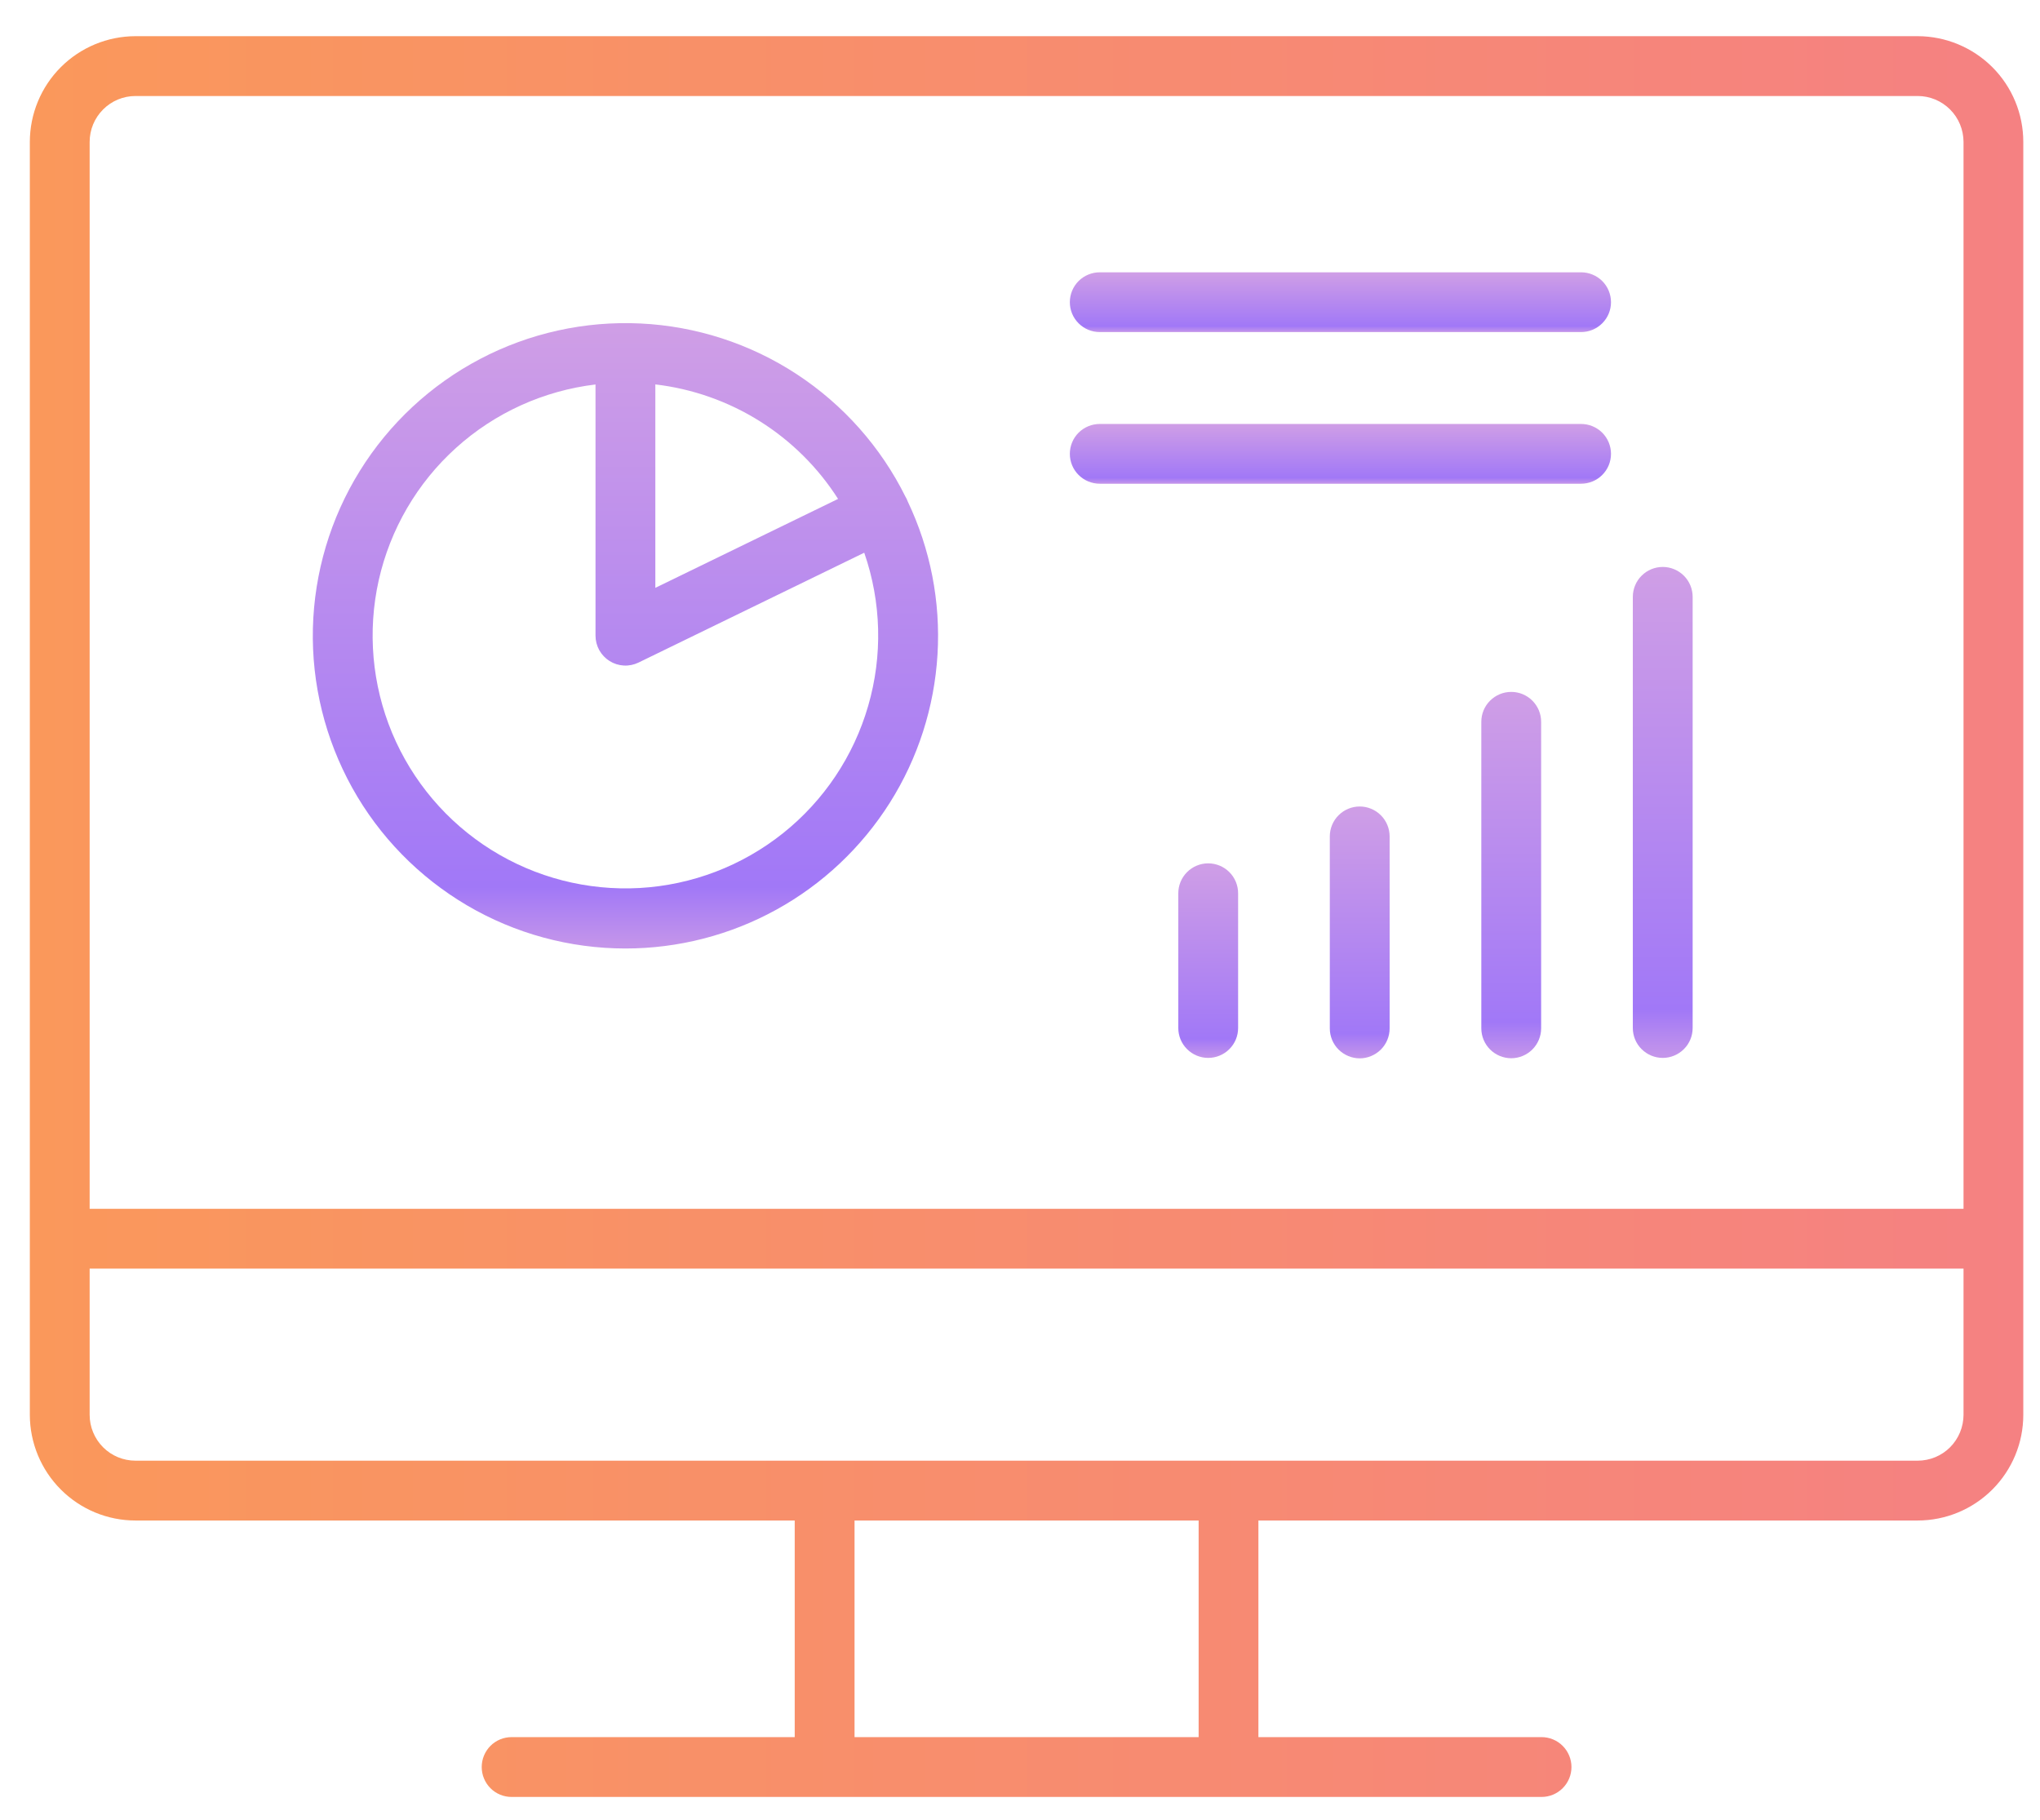
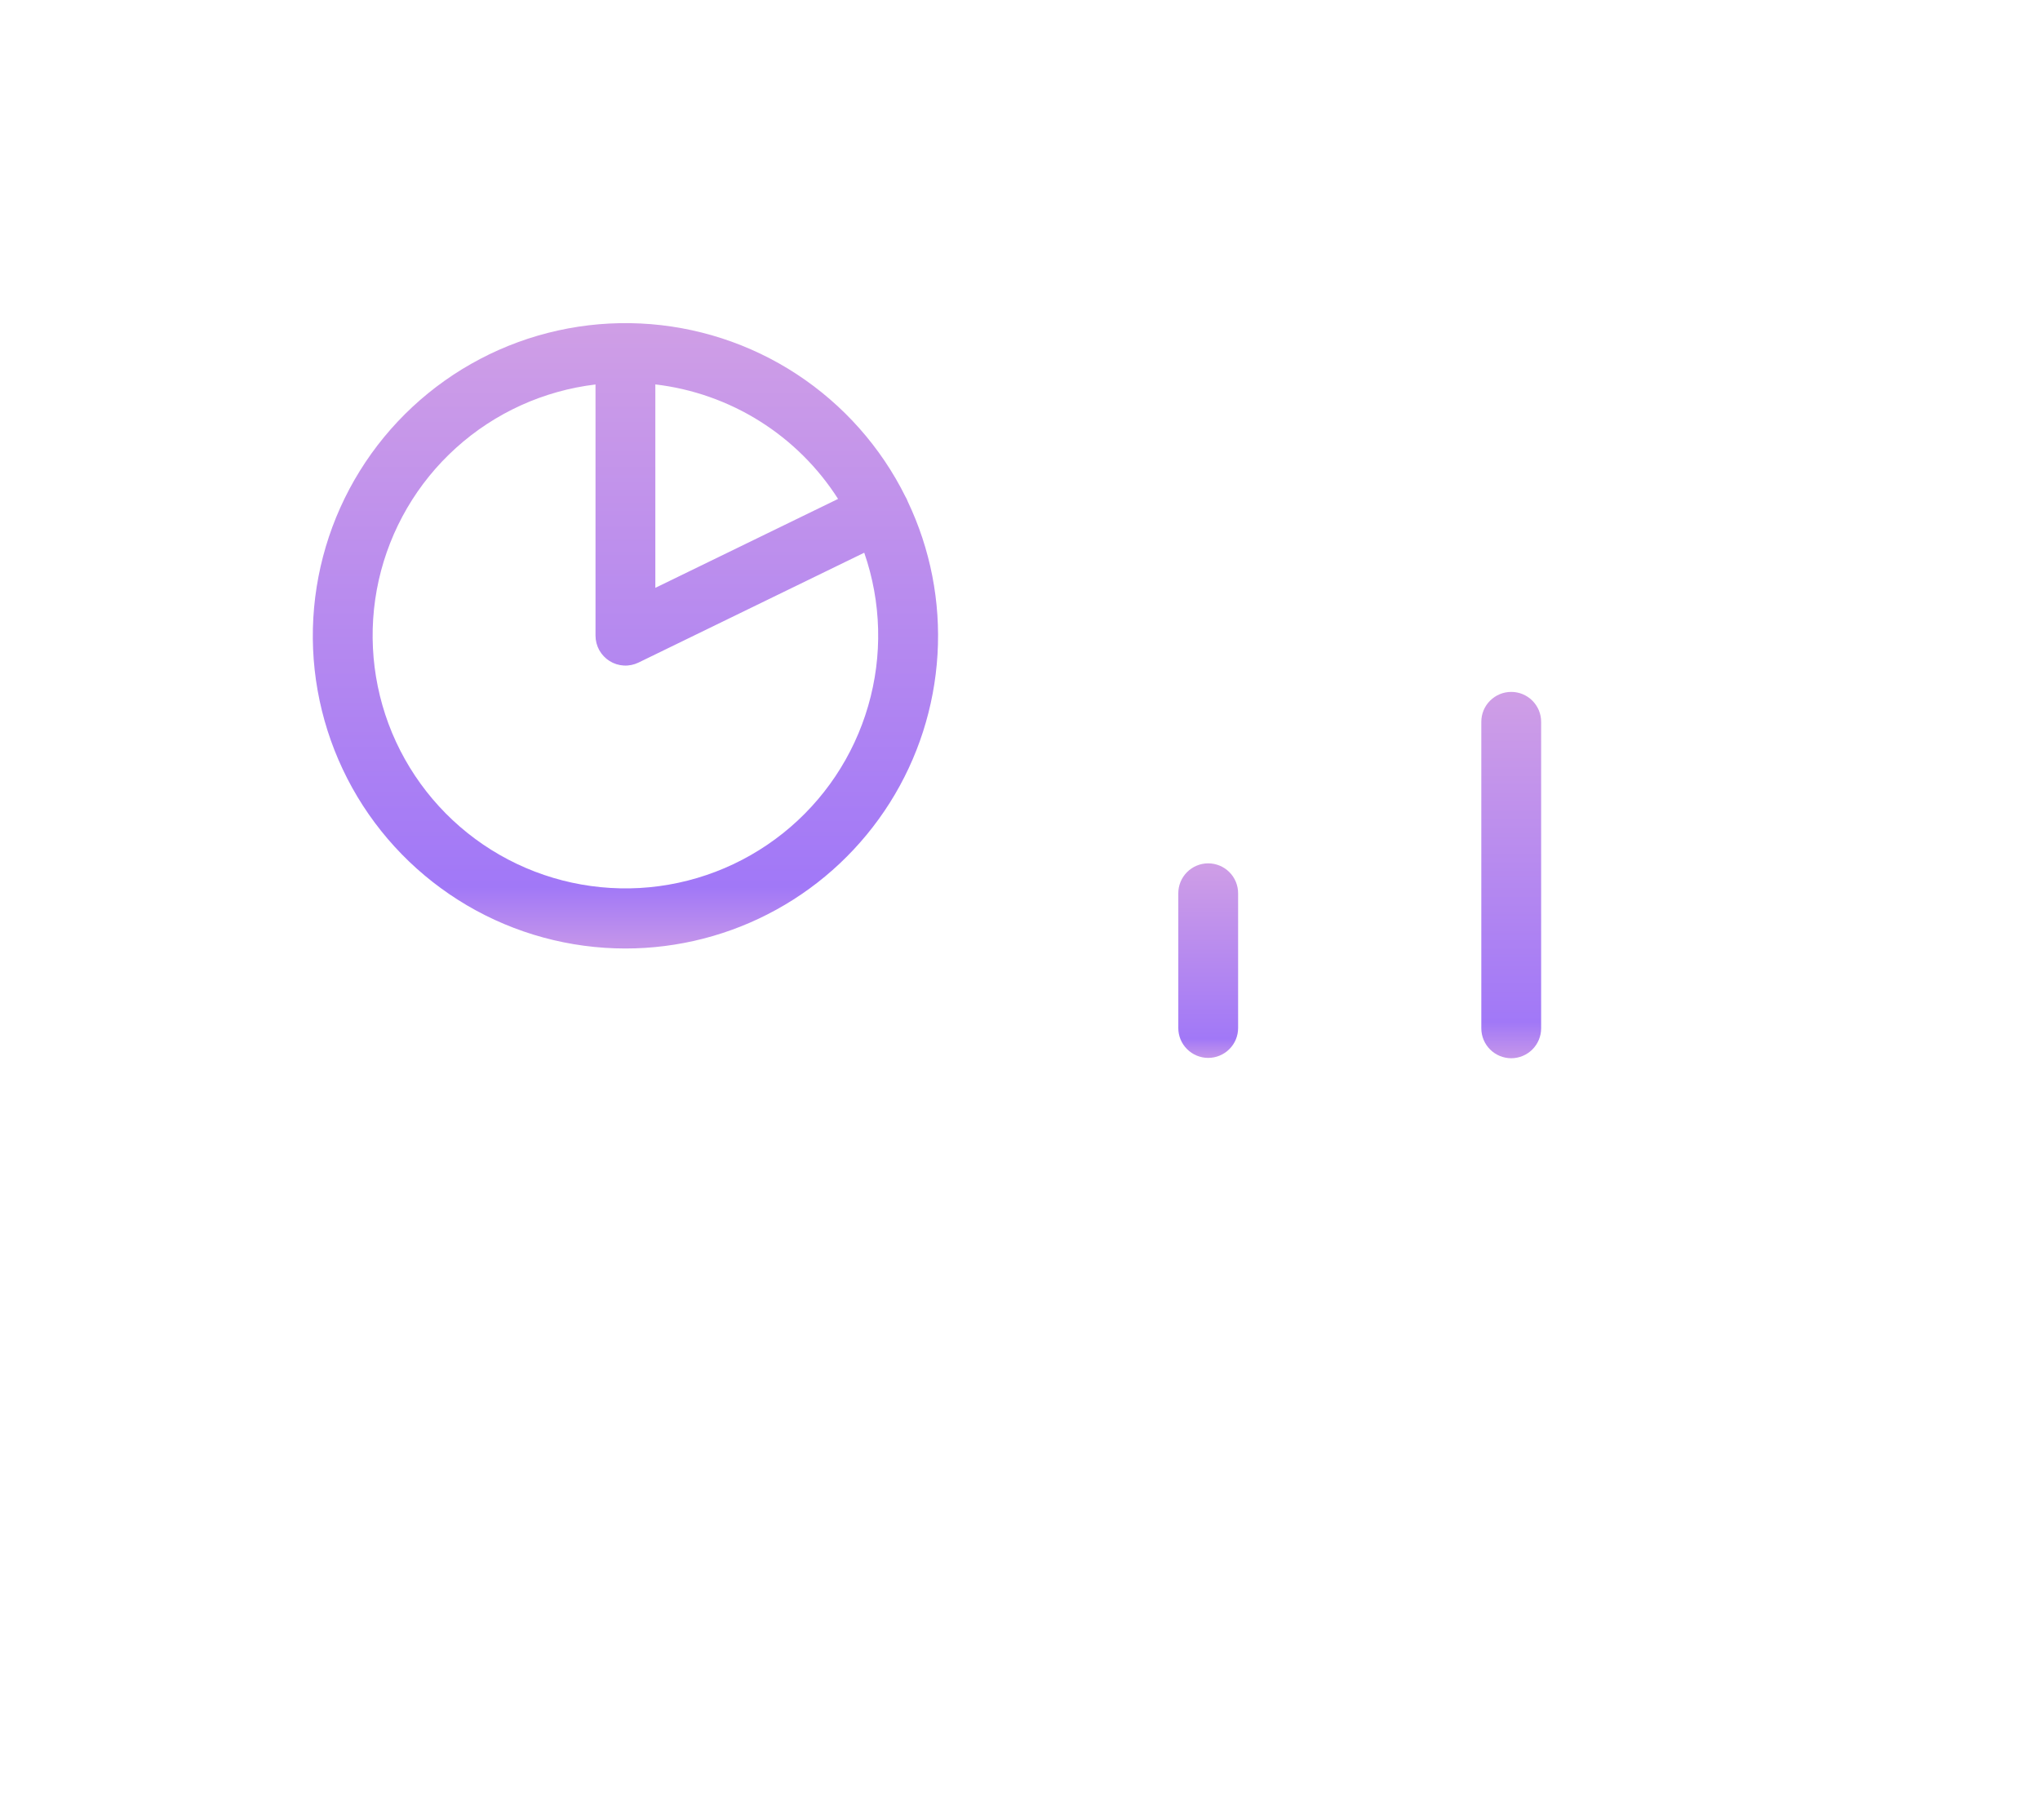
<svg xmlns="http://www.w3.org/2000/svg" width="37" height="33" viewBox="0 0 37 33" fill="none">
  <path d="M11.344 17.2C12.301 17.2 13.243 16.958 14.081 16.496C14.92 16.034 15.627 15.367 16.139 14.557C16.65 13.748 16.947 12.822 17.004 11.866C17.061 10.911 16.875 9.956 16.463 9.092C16.457 9.076 16.451 9.061 16.444 9.046C16.438 9.034 16.431 9.023 16.425 9.012C15.977 8.107 15.294 7.338 14.448 6.784C13.603 6.231 12.624 5.914 11.615 5.866C10.605 5.818 9.601 6.04 8.707 6.51C7.812 6.98 7.059 7.681 6.526 8.54C5.993 9.399 5.7 10.384 5.675 11.395C5.651 12.405 5.898 13.403 6.389 14.287C6.88 15.17 7.599 15.905 8.47 16.418C9.341 16.93 10.333 17.2 11.344 17.2H11.344ZM15.201 9.047L11.886 10.66V6.971C12.558 7.05 13.204 7.277 13.777 7.636C14.35 7.995 14.836 8.477 15.2 9.047L15.201 9.047ZM10.801 6.972V11.527C10.801 11.619 10.825 11.71 10.869 11.79C10.914 11.87 10.978 11.938 11.056 11.987C11.134 12.036 11.223 12.064 11.315 12.069C11.407 12.074 11.498 12.055 11.581 12.015L15.675 10.023C15.986 10.92 16.011 11.89 15.746 12.802C15.482 13.713 14.942 14.52 14.2 15.111C13.457 15.703 12.55 16.049 11.603 16.103C10.655 16.156 9.715 15.915 8.91 15.411C8.106 14.908 7.478 14.167 7.112 13.292C6.747 12.416 6.662 11.448 6.869 10.523C7.077 9.597 7.566 8.758 8.271 8.122C8.975 7.486 9.859 7.085 10.801 6.972V6.972Z" fill="url(#paint0_linear_2811_6987)" />
-   <path d="M24.662 14.625C24.518 14.625 24.38 14.682 24.278 14.784C24.176 14.886 24.119 15.024 24.119 15.167V18.649C24.119 18.793 24.176 18.931 24.278 19.033C24.38 19.134 24.518 19.192 24.662 19.192C24.805 19.192 24.943 19.134 25.045 19.033C25.147 18.931 25.204 18.793 25.204 18.649V15.167C25.204 15.024 25.147 14.886 25.045 14.784C24.943 14.682 24.805 14.625 24.662 14.625Z" fill="url(#paint1_linear_2811_6987)" />
  <path d="M27.41 12.547C27.266 12.547 27.128 12.604 27.026 12.706C26.924 12.807 26.867 12.945 26.867 13.089V18.648C26.867 18.791 26.924 18.929 27.026 19.031C27.128 19.133 27.266 19.19 27.41 19.19C27.553 19.19 27.691 19.133 27.793 19.031C27.895 18.929 27.952 18.791 27.952 18.648V13.089C27.952 13.018 27.938 12.948 27.911 12.882C27.883 12.816 27.843 12.756 27.793 12.706C27.743 12.655 27.683 12.616 27.617 12.588C27.551 12.561 27.481 12.547 27.41 12.547Z" fill="url(#paint2_linear_2811_6987)" />
-   <path d="M30.158 19.184C30.301 19.184 30.439 19.127 30.541 19.025C30.643 18.924 30.7 18.786 30.7 18.642V10.824C30.7 10.68 30.643 10.542 30.541 10.44C30.439 10.338 30.301 10.281 30.158 10.281C30.014 10.281 29.876 10.338 29.774 10.44C29.672 10.542 29.615 10.68 29.615 10.824V18.642C29.615 18.786 29.672 18.924 29.774 19.025C29.876 19.127 30.014 19.184 30.158 19.184Z" fill="url(#paint3_linear_2811_6987)" />
  <path d="M21.913 15.656C21.77 15.656 21.632 15.713 21.53 15.815C21.428 15.917 21.371 16.055 21.371 16.199V18.642C21.371 18.786 21.428 18.924 21.53 19.025C21.632 19.127 21.77 19.184 21.913 19.184C22.057 19.184 22.195 19.127 22.297 19.025C22.399 18.924 22.456 18.786 22.456 18.642V16.199C22.456 16.055 22.399 15.917 22.297 15.815C22.195 15.713 22.057 15.656 21.913 15.656Z" fill="url(#paint4_linear_2811_6987)" />
-   <path d="M19.947 6.022H28.676C28.82 6.022 28.958 5.965 29.06 5.863C29.162 5.762 29.219 5.624 29.219 5.48C29.219 5.336 29.162 5.198 29.06 5.096C28.958 4.995 28.82 4.938 28.676 4.938H19.947C19.803 4.938 19.665 4.995 19.563 5.096C19.461 5.198 19.404 5.336 19.404 5.48C19.404 5.624 19.461 5.762 19.563 5.863C19.665 5.965 19.803 6.022 19.947 6.022Z" fill="url(#paint5_linear_2811_6987)" />
-   <path d="M19.947 8.772H28.676C28.82 8.772 28.958 8.715 29.06 8.613C29.162 8.512 29.219 8.374 29.219 8.23C29.219 8.086 29.162 7.948 29.06 7.846C28.958 7.745 28.82 7.688 28.676 7.688H19.947C19.803 7.688 19.665 7.745 19.563 7.846C19.461 7.948 19.404 8.086 19.404 8.23C19.404 8.374 19.461 8.512 19.563 8.613C19.665 8.715 19.803 8.772 19.947 8.772Z" fill="url(#paint6_linear_2811_6987)" />
-   <path d="M34.781 0.656H2.457C1.949 0.657 1.462 0.859 1.103 1.218C0.744 1.577 0.542 2.064 0.541 2.573V25.657C0.542 26.165 0.744 26.652 1.103 27.011C1.462 27.371 1.949 27.573 2.457 27.573H14.414V31.501H9.279C9.135 31.501 8.997 31.558 8.895 31.66C8.794 31.762 8.737 31.9 8.737 32.044C8.737 32.187 8.794 32.325 8.895 32.427C8.997 32.529 9.135 32.586 9.279 32.586H27.959C28.103 32.586 28.241 32.529 28.343 32.427C28.445 32.325 28.502 32.187 28.502 32.044C28.502 31.9 28.445 31.762 28.343 31.66C28.241 31.558 28.103 31.501 27.959 31.501H22.824V27.573H34.781C35.289 27.573 35.776 27.371 36.136 27.011C36.495 26.652 36.697 26.165 36.697 25.657V2.573C36.697 2.064 36.495 1.577 36.136 1.218C35.776 0.859 35.289 0.657 34.781 0.656ZM2.457 1.741H34.781C35.002 1.741 35.213 1.829 35.369 1.985C35.525 2.141 35.612 2.352 35.613 2.573V21.921H1.626V2.573C1.626 2.352 1.714 2.141 1.87 1.985C2.025 1.829 2.237 1.741 2.457 1.741ZM21.74 31.501H15.499V27.573H21.74V31.501ZM34.781 26.488H2.457C2.237 26.488 2.025 26.401 1.87 26.245C1.714 26.089 1.626 25.877 1.626 25.657V23.005H35.613V25.657C35.612 25.877 35.525 26.089 35.369 26.245C35.213 26.401 35.002 26.488 34.781 26.488Z" fill="url(#paint7_linear_2811_6987)" />
  <defs>
    <linearGradient id="paint0_linear_2811_6987" x1="11.344" y1="5.915" x2="11.344" y2="17.145" gradientUnits="userSpaceOnUse">
      <stop stop-color="#CF9EE6" />
      <stop offset="0.906" stop-color="#A178F7" />
      <stop offset="1" stop-color="#C495EA" />
    </linearGradient>
    <linearGradient id="paint1_linear_2811_6987" x1="24.662" y1="14.647" x2="24.662" y2="19.169" gradientUnits="userSpaceOnUse">
      <stop stop-color="#CF9EE6" />
      <stop offset="0.906" stop-color="#A178F7" />
      <stop offset="1" stop-color="#C495EA" />
    </linearGradient>
    <linearGradient id="paint2_linear_2811_6987" x1="27.41" y1="12.579" x2="27.41" y2="19.158" gradientUnits="userSpaceOnUse">
      <stop stop-color="#CF9EE6" />
      <stop offset="0.906" stop-color="#A178F7" />
      <stop offset="1" stop-color="#C495EA" />
    </linearGradient>
    <linearGradient id="paint3_linear_2811_6987" x1="30.158" y1="10.325" x2="30.158" y2="19.141" gradientUnits="userSpaceOnUse">
      <stop stop-color="#CF9EE6" />
      <stop offset="0.906" stop-color="#A178F7" />
      <stop offset="1" stop-color="#C495EA" />
    </linearGradient>
    <linearGradient id="paint4_linear_2811_6987" x1="21.913" y1="15.673" x2="21.913" y2="19.167" gradientUnits="userSpaceOnUse">
      <stop stop-color="#CF9EE6" />
      <stop offset="0.906" stop-color="#A178F7" />
      <stop offset="1" stop-color="#C495EA" />
    </linearGradient>
    <linearGradient id="paint5_linear_2811_6987" x1="24.311" y1="4.943" x2="24.311" y2="6.017" gradientUnits="userSpaceOnUse">
      <stop stop-color="#CF9EE6" />
      <stop offset="0.906" stop-color="#A178F7" />
      <stop offset="1" stop-color="#C495EA" />
    </linearGradient>
    <linearGradient id="paint6_linear_2811_6987" x1="24.311" y1="7.693" x2="24.311" y2="8.767" gradientUnits="userSpaceOnUse">
      <stop stop-color="#CF9EE6" />
      <stop offset="0.906" stop-color="#A178F7" />
      <stop offset="1" stop-color="#C495EA" />
    </linearGradient>
    <linearGradient id="paint7_linear_2811_6987" x1="0.541" y1="16.621" x2="36.697" y2="16.621" gradientUnits="userSpaceOnUse">
      <stop stop-color="#FA985B" />
      <stop offset="1" stop-color="#F58182" />
    </linearGradient>
  </defs>
</svg>